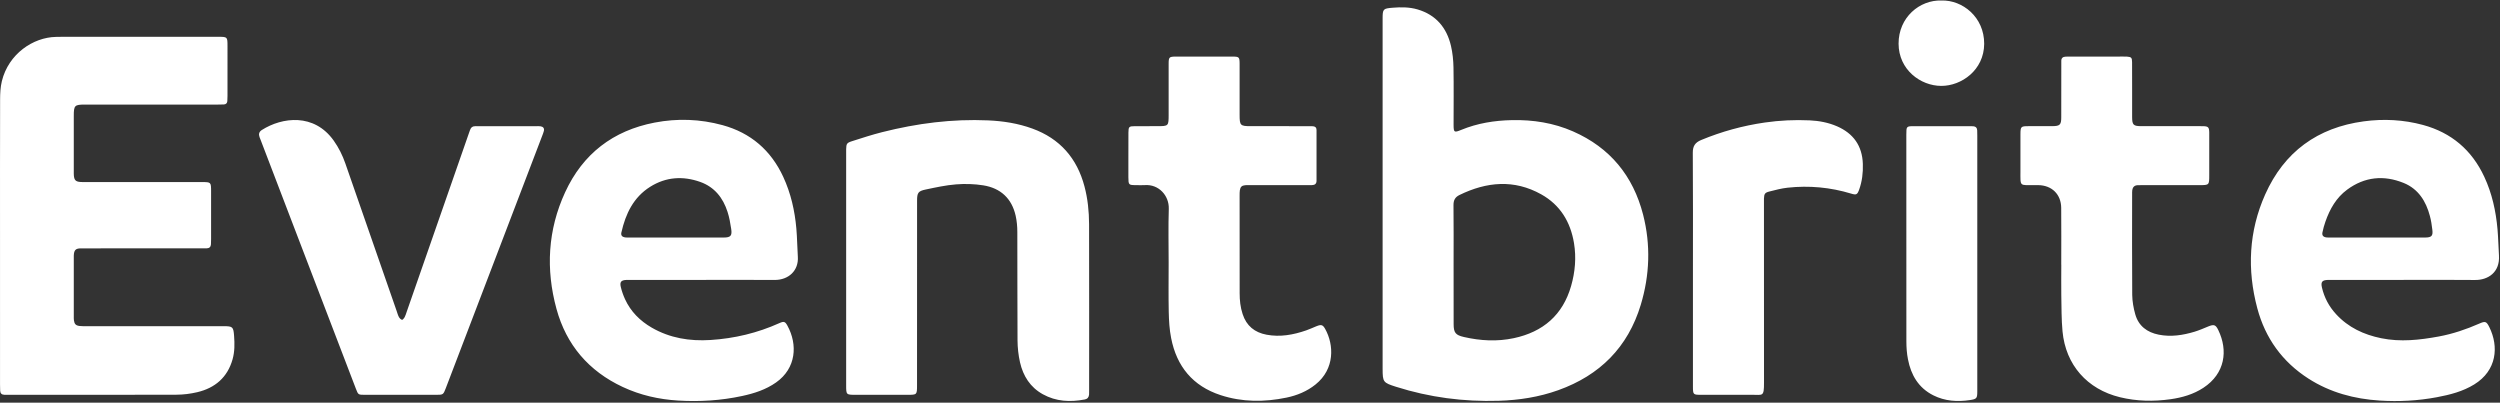
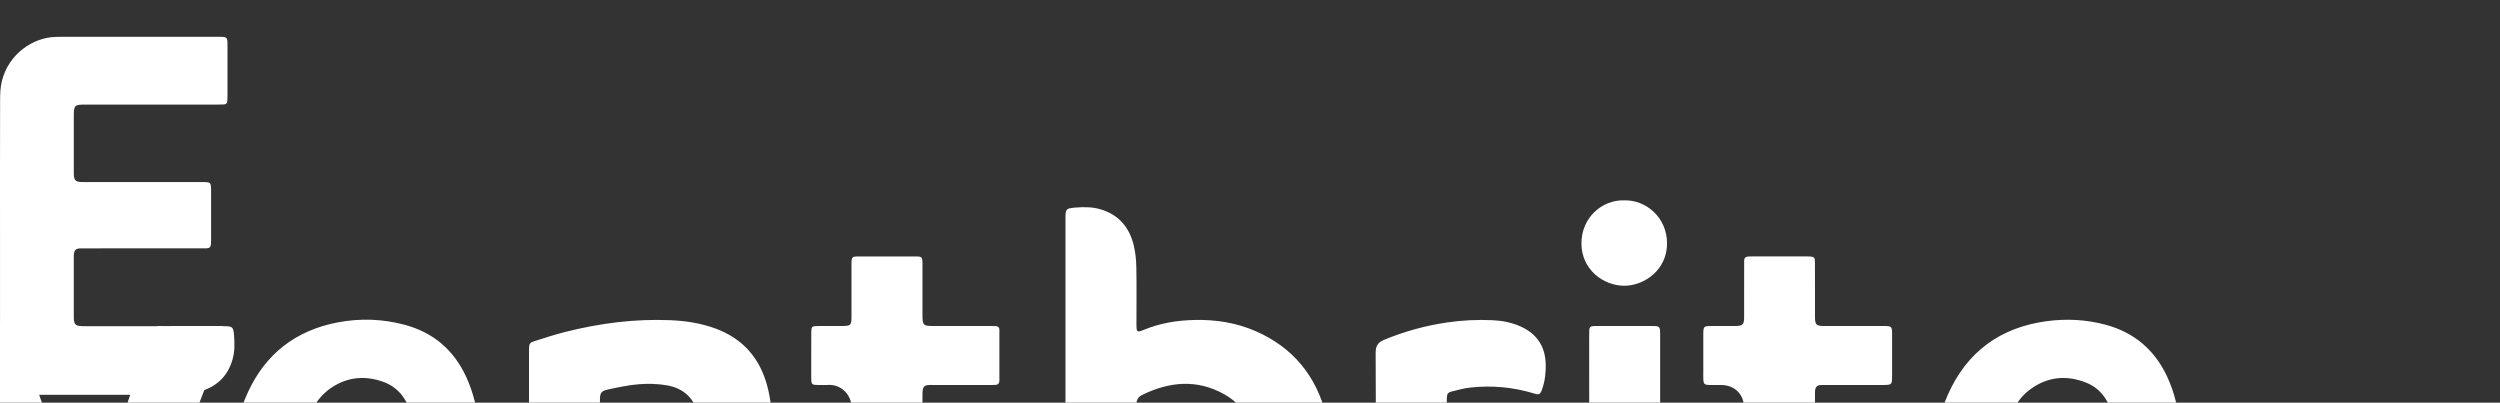
<svg xmlns="http://www.w3.org/2000/svg" fill="#000000" height="82.5" preserveAspectRatio="xMidYMid" version="1.1" viewBox="-0.0 -0.1 512.2 82.5" width="512.2" zoomAndPan="magnify">
  <rect x="-0.0" y="-0.1" width="512.2" height="82.5" fill="#333333" stroke="none" />
  <g>
-     <path d="m45.804 66.727c-9.399-0.001-18.797 0-28.196-0.002-0.44 0-0.884 0.015-1.318-0.039-0.759-0.096-1.041-0.394-1.145-1.155-0.038-0.275-0.028-0.558-0.028-0.838-0.001-4-0.001-7.999 0-11.998 0-0.28-0.01-0.564 0.033-0.839 0.115-0.739 0.43-1.016 1.2-1.063 0.359-0.022 0.72-0.008 1.08-0.008 7.999 0 15.997 0 23.996-0.001 0.32 0 0.64 0.001 0.96-0.01 0.53-0.017 0.802-0.313 0.835-0.827 0.024-0.359 0.027-0.72 0.027-1.079 0.002-3.24 0.003-6.479 0.001-9.719-0.001-1.942-0.003-1.946-1.901-1.946-7.878-0.001-15.757 0-23.636-0.002-0.44 0-0.883 0.017-1.319-0.024-0.885-0.085-1.175-0.392-1.259-1.294-0.029-0.318-0.018-0.64-0.018-0.96-0.001-3.759-0.002-7.519 0-11.278 0.002-2.157 0.163-2.32 2.316-2.32 9.079-0.002 18.157-0.001 27.236-0.002 0.4 0 0.8-0.004 1.199-0.024 0.419-0.021 0.669-0.253 0.706-0.671 0.031-0.358 0.035-0.719 0.035-1.078 0.003-3.4 0.003-6.799 0.001-10.199-0.001-1.91-0.003-1.912-1.925-1.912-10.639-0.001-21.277-0.001-31.916 0-0.44 0-0.88 0.012-1.319 0.021-4.655 0.09-9.695 3.461-11.069 9.063-0.3 1.225-0.357 2.532-0.361 3.802-0.029 9.519-0.016 19.038-0.016 28.556 1e-7 9.919 1e-7 19.837 0.001 29.756 0 0.44 0.003 0.88 0.029 1.319 0.03 0.513 0.299 0.811 0.834 0.824 0.24 0.006 0.48 0.009 0.72 0.009 11.519 0 23.037 0.017 34.555-0.023 1.426-0.005 2.883-0.186 4.271-0.515 3.66-0.867 6.196-3.038 7.239-6.749 0.439-1.562 0.426-3.162 0.309-4.763-0.138-1.882-0.281-2.012-2.157-2.012zm64.976-40.945c-0.31-0.053-0.63-0.03-0.95-0.03-3.16-0.001-6.32-0.001-9.48-0.001-0.961 0-1.921 0.02-2.88-0.003-0.607-0.015-0.987 0.237-1.175 0.805-0.088 0.265-0.187 0.527-0.279 0.791-4.23 12.145-8.46 24.29-12.691 36.435-0.131 0.376-0.24 0.768-0.426 1.117-0.119 0.223-0.421 0.567-0.533 0.53-0.255-0.084-0.509-0.334-0.642-0.582-0.206-0.383-0.315-0.818-0.459-1.233-3.503-10.072-7.007-20.144-10.507-30.217-0.581-1.672-1.356-3.239-2.384-4.684-4.023-5.662-10.561-4.82-14.728-2.176-0.563 0.358-0.692 0.844-0.473 1.448 0.095 0.263 0.202 0.521 0.302 0.782 2.112 5.522 4.223 11.045 6.337 16.566 4.37 11.415 8.742 22.83 13.115 34.243 0.457 1.192 0.491 1.214 1.734 1.217 2.48 0.006 4.959 0.002 7.438 0.002 2.44 0 4.879 0.002 7.318-0.001 1.36-0.002 1.415-0.038 1.907-1.328 6.586-17.24 13.166-34.48 19.756-51.72 0.12-0.336 0.27-0.669 0.35-1.017 0.13-0.526-0.13-0.857-0.65-0.944zm17.54 31.471c0.32-0.015 0.64-0.005 0.96-0.005 4.8-0.001 9.6-0.001 14.4-0.001 5 0 10-0.027 15 0.01 2.92 0.022 4.97-1.949 4.78-4.751-0.13-1.912-0.13-3.835-0.3-5.743-0.32-3.683-1.13-7.262-2.69-10.632-2.52-5.435-6.66-9.013-12.45-10.596-4.58-1.251-9.23-1.415-13.89-0.521-8.53 1.637-14.73 6.412-18.35 14.284-3.55 7.698-3.99 15.753-1.77 23.881 2.02 7.392 6.61 12.752 13.59 16.01 3.59 1.68 7.4 2.537 11.34 2.777 4.4 0.27 8.78-0.003 13.11-0.936 2.48-0.534 4.86-1.297 6.96-2.779 4.13-2.912 4.44-7.749 2.32-11.625-0.47-0.86-0.73-0.941-1.65-0.526-4.5 2.025-9.21 3.148-14.12 3.459-4.25 0.267-8.29-0.377-12.02-2.526-2.41-1.393-4.32-3.29-5.49-5.848-0.36-0.793-0.66-1.635-0.86-2.484-0.25-1.044 0.08-1.399 1.13-1.448zm-1.01-9.725c0.86-3.813 2.47-7.209 5.91-9.365 3.21-2.017 6.69-2.248 10.24-0.991 2.92 1.039 4.68 3.26 5.6 6.142 0.37 1.132 0.57 2.325 0.75 3.505 0.21 1.382-0.13 1.742-1.51 1.746-3.28 0.009-6.55 0.003-9.83 0.003-3.16 0-6.31 0.001-9.47-0.001-0.32 0-0.64 0.02-0.96-0.031-0.58-0.094-0.87-0.424-0.73-1.008zm94.88-9.426c-1.53-5.787-5.03-9.802-10.69-11.863-2.92-1.062-5.95-1.537-9.04-1.674-7.36-0.329-14.59 0.608-21.72 2.41-2.09 0.528-4.14 1.198-6.19 1.854-1.07 0.34-1.16 0.532-1.19 1.655-0.01 0.36 0 0.72 0 1.08v23.398 23.877c0 1.95 0 1.95 2 1.95 3.52 0.001 7.04 0.001 10.56 0 1.96 0 1.96-0.001 1.96-2.011 0-12.599 0-25.197 0.01-37.796 0-1.556 0.22-1.928 1.73-2.246 2.07-0.435 4.15-0.894 6.25-1.06 1.85-0.148 3.77-0.096 5.6 0.2 3.54 0.571 5.83 2.692 6.62 6.233 0.24 1.081 0.34 2.217 0.34 3.328 0.03 7.399-0.01 14.798 0.04 22.197 0.01 1.506 0.18 3.041 0.51 4.508 0.64 2.794 2.09 5.101 4.67 6.53 2.72 1.507 5.63 1.645 8.62 1.068 0.53-0.104 0.82-0.461 0.86-1.007 0.02-0.279 0.01-0.56 0.01-0.84 0-11.358 0.02-22.717-0.01-34.076-0.01-2.597-0.27-5.187-0.94-7.715zm47.53 28.631c-0.7 0.282-1.39 0.61-2.11 0.858-2.64 0.912-5.33 1.408-8.12 0.883-2.45-0.46-4.12-1.82-4.9-4.226-0.46-1.387-0.61-2.814-0.61-4.253-0.02-6.68-0.01-13.36-0.01-20.04 0-0.36 0-0.724 0.05-1.077 0.12-0.706 0.4-0.965 1.11-1.034 0.32-0.031 0.64-0.014 0.96-0.014h11.76c0.32 0 0.64-0.002 0.96-0.006 0.57-0.008 0.92-0.282 0.92-0.87 0.01-3.48 0.01-6.96 0-10.44 0-0.476-0.29-0.729-0.76-0.75-0.32-0.015-0.64-0.015-0.96-0.015-3.92-0.001-7.84 0-11.76-0.001-2.14-0.001-2.28-0.137-2.28-2.336 0-3.48 0.01-6.96 0-10.441-0.01-1.393-0.09-1.476-1.52-1.478-3.84-0.008-7.68-0.009-11.52 0.001-1.4 0.003-1.5 0.111-1.5 1.5v10.32c0 2.433 0 2.433-2.38 2.434-1.52 0.001-3.04-0.008-4.56 0.004-1.18 0.009-1.29 0.111-1.3 1.317-0.02 1.8-0.01 3.601-0.01 5.401v3.72c0.01 1.601 0.05 1.634 1.59 1.639 0.6 0.003 1.21 0.037 1.8-0.005 2.82-0.198 4.97 2.137 4.89 4.856-0.12 3.676-0.03 7.359-0.03 11.039 0 3.36-0.05 6.721 0.02 10.08 0.04 1.791 0.14 3.607 0.49 5.36 1.13 5.804 4.43 9.828 10.13 11.694 4.44 1.454 8.96 1.451 13.5 0.511 2.18-0.452 4.2-1.285 5.95-2.688 3.99-3.191 3.79-8.144 1.98-11.382-0.48-0.871-0.81-0.949-1.78-0.561zm52.56-39.914c-3.98-1.742-8.18-2.401-12.51-2.309-3.59 0.076-7.08 0.634-10.41 2.008-1.43 0.589-1.54 0.52-1.55-1.05 0-3.919 0.05-7.838-0.02-11.756-0.03-1.468-0.18-2.963-0.51-4.39-0.87-3.738-3.06-6.368-6.83-7.486-1.68-0.496-3.4-0.493-5.12-0.353-1.96 0.16-2.06 0.262-2.06 2.235v35.989 24.713 11.036c0.01 2.724 0.1 2.847 2.75 3.688 6.84 2.173 13.85 3.088 21.03 2.869 4.18-0.128 8.27-0.762 12.21-2.174 8.51-3.046 14.27-8.797 16.9-17.49 1.84-6.087 2.06-12.293 0.48-18.464-2.04-7.952-6.78-13.746-14.36-17.066zm-0.39 31.666c-1.7 5.954-5.75 9.421-11.74 10.698-3.42 0.729-6.83 0.542-10.22-0.236-1.72-0.394-2.11-0.88-2.11-2.647-0.01-4.079-0.01-8.157-0.01-12.236 0-4.038 0.03-8.077-0.02-12.115-0.01-1.017 0.32-1.653 1.22-2.094 5.57-2.722 11.19-3.247 16.76-0.138 3.87 2.165 5.99 5.635 6.71 9.989 0.49 2.975 0.23 5.915-0.59 8.779zm54.47-32.712c-1.78-0.773-3.67-1.124-5.59-1.213-3.08-0.142-6.15 0.002-9.21 0.445-4.49 0.651-8.82 1.839-13.02 3.58-1.25 0.52-1.73 1.249-1.72 2.624 0.06 7.918 0.03 15.837 0.03 23.756v0.84 23.277c0 1.666 0.05 1.705 1.66 1.706 3.48 0.002 6.96 0.011 10.44-0.003 2.2-0.009 2.47 0.482 2.46-2.515-0.02-12.198-0.01-24.397-0.01-36.595 0-0.36-0.01-0.72 0-1.08 0.04-0.967 0.18-1.221 1.1-1.455 1.23-0.314 2.48-0.646 3.74-0.784 4.42-0.482 8.77-0.08 13.04 1.216 1.03 0.314 1.24 0.22 1.61-0.781 0.62-1.713 0.83-3.489 0.77-5.304-0.12-3.71-1.94-6.252-5.3-7.714zm28.73 0.845c-0.02-0.513-0.3-0.813-0.82-0.851-0.32-0.022-0.64-0.018-0.96-0.018-3.67-0.001-7.35-0.002-11.03 0-1.71 0.001-1.71 0.004-1.71 1.753-0.01 14.112-0.01 28.224 0.01 42.336 0 1.231 0.09 2.483 0.33 3.69 0.62 3.21 2.15 5.832 5.18 7.362 2.38 1.198 4.91 1.365 7.48 0.982 1.47-0.219 1.54-0.377 1.54-1.885v-26.265-26.025c0-0.36 0-0.72-0.02-1.079zm-7.34-26.614c-4.45-0.138-8.78 3.445-8.77 8.848 0.02 5.33 4.49 8.634 8.74 8.647 4.14 0.013 8.77-3.233 8.8-8.617 0.02-5.48-4.44-9.01-8.77-8.878zm54.66 66.789c-0.92 0.378-1.84 0.783-2.79 1.071-2.4 0.723-4.83 1.098-7.33 0.605-2.39-0.472-4.13-1.772-4.81-4.152-0.37-1.29-0.61-2.663-0.63-4.001-0.06-6.839-0.02-13.679-0.02-20.519 0-0.319-0.01-0.644 0.03-0.957 0.09-0.575 0.42-0.944 1.03-0.991 0.32-0.025 0.64-0.018 0.96-0.018 3.92-0.001 7.84-0.001 11.76-0.001 2.02-0.001 2.02-0.001 2.02-2.081v-8.04c0-0.24 0.01-0.48 0-0.72-0.03-1.006-0.21-1.196-1.18-1.237-0.28-0.012-0.56-0.004-0.84-0.004-3.96 0-7.92 0.003-11.88-0.001-1.64-0.002-1.89-0.248-1.9-1.854-0.01-1.84 0-3.68 0-5.52-0.01-1.92 0.01-3.84-0.01-5.759-0.01-0.911-0.17-1.045-1.04-1.113-0.24-0.018-0.48-0.011-0.72-0.011-3.68 0-7.36-0.001-11.04 0.001-0.28 0-0.56 0.005-0.84 0.018-0.57 0.028-0.88 0.317-0.86 0.914 0.01 0.319 0 0.639 0 0.959 0 3.52 0 7.04-0.01 10.56 0 1.529-0.28 1.797-1.83 1.804-1.64 0.008-3.28-0.001-4.92 0.004-1.52 0.004-1.6 0.09-1.61 1.656v7.44c0 3.403-0.26 2.955 2.92 2.984 0.24 0.002 0.48-0.002 0.72 0.001 2.78 0.029 4.69 1.875 4.71 4.663 0.04 3.88 0.01 7.76 0.01 11.64h0.01c0 2.08-0.03 4.16 0 6.239 0.05 2.476 0.02 4.962 0.25 7.422 0.65 6.886 5.06 11.856 11.77 13.491 3.43 0.835 6.89 0.899 10.36 0.409 2.39-0.338 4.69-0.999 6.74-2.346 4.47-2.94 5.05-7.654 3.06-11.788-0.55-1.157-0.91-1.247-2.09-0.768zm55.55-0.594c-2.68 1.177-5.44 2.114-8.31 2.643-3.91 0.718-7.84 1.161-11.79 0.354-3.57-0.729-6.75-2.206-9.25-4.935-1.44-1.563-2.41-3.386-2.89-5.45-0.27-1.168 0.05-1.526 1.25-1.561 0.32-0.009 0.64-0.003 0.96-0.003h14.28c4.96 0 9.91-0.042 14.87 0.017 2.67 0.032 5.13-1.57 4.91-5.009-0.12-1.794-0.14-3.595-0.3-5.384-0.33-3.724-1.12-7.341-2.71-10.748-2.55-5.476-6.73-9.042-12.56-10.623-3.99-1.08-8.05-1.286-12.13-0.738-9.47 1.272-16.31 6.257-20.2 14.98-3.36 7.531-3.73 15.402-1.61 23.331 1.63 6.102 5.12 10.963 10.48 14.399 4.45 2.853 9.4 4.169 14.62 4.498 3.92 0.247 7.83 0.039 11.7-0.689 2.68-0.504 5.3-1.172 7.66-2.628 4.61-2.848 5.05-7.724 3.08-11.723-0.6-1.2-0.83-1.27-2.06-0.731zm-32.13-18.718c0.15-0.74 0.36-1.475 0.61-2.189 0.9-2.57 2.21-4.893 4.45-6.539 3.58-2.64 7.5-3.019 11.57-1.371 3.01 1.221 4.58 3.744 5.38 6.778 0.25 0.922 0.39 1.877 0.5 2.826 0.16 1.231-0.17 1.573-1.45 1.578-3.32 0.01-6.64 0.003-9.95 0.003-3.12 0.001-6.24 0.001-9.36 0-0.32 0-0.64 0.02-0.95-0.024-0.66-0.09-0.94-0.424-0.8-1.062z" fill="#ffffff" />
+     <path d="m45.804 66.727c-9.399-0.001-18.797 0-28.196-0.002-0.44 0-0.884 0.015-1.318-0.039-0.759-0.096-1.041-0.394-1.145-1.155-0.038-0.275-0.028-0.558-0.028-0.838-0.001-4-0.001-7.999 0-11.998 0-0.28-0.01-0.564 0.033-0.839 0.115-0.739 0.43-1.016 1.2-1.063 0.359-0.022 0.72-0.008 1.08-0.008 7.999 0 15.997 0 23.996-0.001 0.32 0 0.64 0.001 0.96-0.01 0.53-0.017 0.802-0.313 0.835-0.827 0.024-0.359 0.027-0.72 0.027-1.079 0.002-3.24 0.003-6.479 0.001-9.719-0.001-1.942-0.003-1.946-1.901-1.946-7.878-0.001-15.757 0-23.636-0.002-0.44 0-0.883 0.017-1.319-0.024-0.885-0.085-1.175-0.392-1.259-1.294-0.029-0.318-0.018-0.64-0.018-0.96-0.001-3.759-0.002-7.519 0-11.278 0.002-2.157 0.163-2.32 2.316-2.32 9.079-0.002 18.157-0.001 27.236-0.002 0.4 0 0.8-0.004 1.199-0.024 0.419-0.021 0.669-0.253 0.706-0.671 0.031-0.358 0.035-0.719 0.035-1.078 0.003-3.4 0.003-6.799 0.001-10.199-0.001-1.91-0.003-1.912-1.925-1.912-10.639-0.001-21.277-0.001-31.916 0-0.44 0-0.88 0.012-1.319 0.021-4.655 0.09-9.695 3.461-11.069 9.063-0.3 1.225-0.357 2.532-0.361 3.802-0.029 9.519-0.016 19.038-0.016 28.556 1e-7 9.919 1e-7 19.837 0.001 29.756 0 0.44 0.003 0.88 0.029 1.319 0.03 0.513 0.299 0.811 0.834 0.824 0.24 0.006 0.48 0.009 0.72 0.009 11.519 0 23.037 0.017 34.555-0.023 1.426-0.005 2.883-0.186 4.271-0.515 3.66-0.867 6.196-3.038 7.239-6.749 0.439-1.562 0.426-3.162 0.309-4.763-0.138-1.882-0.281-2.012-2.157-2.012zc-0.31-0.053-0.63-0.03-0.95-0.03-3.16-0.001-6.32-0.001-9.48-0.001-0.961 0-1.921 0.02-2.88-0.003-0.607-0.015-0.987 0.237-1.175 0.805-0.088 0.265-0.187 0.527-0.279 0.791-4.23 12.145-8.46 24.29-12.691 36.435-0.131 0.376-0.24 0.768-0.426 1.117-0.119 0.223-0.421 0.567-0.533 0.53-0.255-0.084-0.509-0.334-0.642-0.582-0.206-0.383-0.315-0.818-0.459-1.233-3.503-10.072-7.007-20.144-10.507-30.217-0.581-1.672-1.356-3.239-2.384-4.684-4.023-5.662-10.561-4.82-14.728-2.176-0.563 0.358-0.692 0.844-0.473 1.448 0.095 0.263 0.202 0.521 0.302 0.782 2.112 5.522 4.223 11.045 6.337 16.566 4.37 11.415 8.742 22.83 13.115 34.243 0.457 1.192 0.491 1.214 1.734 1.217 2.48 0.006 4.959 0.002 7.438 0.002 2.44 0 4.879 0.002 7.318-0.001 1.36-0.002 1.415-0.038 1.907-1.328 6.586-17.24 13.166-34.48 19.756-51.72 0.12-0.336 0.27-0.669 0.35-1.017 0.13-0.526-0.13-0.857-0.65-0.944zm17.54 31.471c0.32-0.015 0.64-0.005 0.96-0.005 4.8-0.001 9.6-0.001 14.4-0.001 5 0 10-0.027 15 0.01 2.92 0.022 4.97-1.949 4.78-4.751-0.13-1.912-0.13-3.835-0.3-5.743-0.32-3.683-1.13-7.262-2.69-10.632-2.52-5.435-6.66-9.013-12.45-10.596-4.58-1.251-9.23-1.415-13.89-0.521-8.53 1.637-14.73 6.412-18.35 14.284-3.55 7.698-3.99 15.753-1.77 23.881 2.02 7.392 6.61 12.752 13.59 16.01 3.59 1.68 7.4 2.537 11.34 2.777 4.4 0.27 8.78-0.003 13.11-0.936 2.48-0.534 4.86-1.297 6.96-2.779 4.13-2.912 4.44-7.749 2.32-11.625-0.47-0.86-0.73-0.941-1.65-0.526-4.5 2.025-9.21 3.148-14.12 3.459-4.25 0.267-8.29-0.377-12.02-2.526-2.41-1.393-4.32-3.29-5.49-5.848-0.36-0.793-0.66-1.635-0.86-2.484-0.25-1.044 0.08-1.399 1.13-1.448zm-1.01-9.725c0.86-3.813 2.47-7.209 5.91-9.365 3.21-2.017 6.69-2.248 10.24-0.991 2.92 1.039 4.68 3.26 5.6 6.142 0.37 1.132 0.57 2.325 0.75 3.505 0.21 1.382-0.13 1.742-1.51 1.746-3.28 0.009-6.55 0.003-9.83 0.003-3.16 0-6.31 0.001-9.47-0.001-0.32 0-0.64 0.02-0.96-0.031-0.58-0.094-0.87-0.424-0.73-1.008zm94.88-9.426c-1.53-5.787-5.03-9.802-10.69-11.863-2.92-1.062-5.95-1.537-9.04-1.674-7.36-0.329-14.59 0.608-21.72 2.41-2.09 0.528-4.14 1.198-6.19 1.854-1.07 0.34-1.16 0.532-1.19 1.655-0.01 0.36 0 0.72 0 1.08v23.398 23.877c0 1.95 0 1.95 2 1.95 3.52 0.001 7.04 0.001 10.56 0 1.96 0 1.96-0.001 1.96-2.011 0-12.599 0-25.197 0.01-37.796 0-1.556 0.22-1.928 1.73-2.246 2.07-0.435 4.15-0.894 6.25-1.06 1.85-0.148 3.77-0.096 5.6 0.2 3.54 0.571 5.83 2.692 6.62 6.233 0.24 1.081 0.34 2.217 0.34 3.328 0.03 7.399-0.01 14.798 0.04 22.197 0.01 1.506 0.18 3.041 0.51 4.508 0.64 2.794 2.09 5.101 4.67 6.53 2.72 1.507 5.63 1.645 8.62 1.068 0.53-0.104 0.82-0.461 0.86-1.007 0.02-0.279 0.01-0.56 0.01-0.84 0-11.358 0.02-22.717-0.01-34.076-0.01-2.597-0.27-5.187-0.94-7.715zm47.53 28.631c-0.7 0.282-1.39 0.61-2.11 0.858-2.64 0.912-5.33 1.408-8.12 0.883-2.45-0.46-4.12-1.82-4.9-4.226-0.46-1.387-0.61-2.814-0.61-4.253-0.02-6.68-0.01-13.36-0.01-20.04 0-0.36 0-0.724 0.05-1.077 0.12-0.706 0.4-0.965 1.11-1.034 0.32-0.031 0.64-0.014 0.96-0.014h11.76c0.32 0 0.64-0.002 0.96-0.006 0.57-0.008 0.92-0.282 0.92-0.87 0.01-3.48 0.01-6.96 0-10.44 0-0.476-0.29-0.729-0.76-0.75-0.32-0.015-0.64-0.015-0.96-0.015-3.92-0.001-7.84 0-11.76-0.001-2.14-0.001-2.28-0.137-2.28-2.336 0-3.48 0.01-6.96 0-10.441-0.01-1.393-0.09-1.476-1.52-1.478-3.84-0.008-7.68-0.009-11.52 0.001-1.4 0.003-1.5 0.111-1.5 1.5v10.32c0 2.433 0 2.433-2.38 2.434-1.52 0.001-3.04-0.008-4.56 0.004-1.18 0.009-1.29 0.111-1.3 1.317-0.02 1.8-0.01 3.601-0.01 5.401v3.72c0.01 1.601 0.05 1.634 1.59 1.639 0.6 0.003 1.21 0.037 1.8-0.005 2.82-0.198 4.97 2.137 4.89 4.856-0.12 3.676-0.03 7.359-0.03 11.039 0 3.36-0.05 6.721 0.02 10.08 0.04 1.791 0.14 3.607 0.49 5.36 1.13 5.804 4.43 9.828 10.13 11.694 4.44 1.454 8.96 1.451 13.5 0.511 2.18-0.452 4.2-1.285 5.95-2.688 3.99-3.191 3.79-8.144 1.98-11.382-0.48-0.871-0.81-0.949-1.78-0.561zm52.56-39.914c-3.98-1.742-8.18-2.401-12.51-2.309-3.59 0.076-7.08 0.634-10.41 2.008-1.43 0.589-1.54 0.52-1.55-1.05 0-3.919 0.05-7.838-0.02-11.756-0.03-1.468-0.18-2.963-0.51-4.39-0.87-3.738-3.06-6.368-6.83-7.486-1.68-0.496-3.4-0.493-5.12-0.353-1.96 0.16-2.06 0.262-2.06 2.235v35.989 24.713 11.036c0.01 2.724 0.1 2.847 2.75 3.688 6.84 2.173 13.85 3.088 21.03 2.869 4.18-0.128 8.27-0.762 12.21-2.174 8.51-3.046 14.27-8.797 16.9-17.49 1.84-6.087 2.06-12.293 0.48-18.464-2.04-7.952-6.78-13.746-14.36-17.066zm-0.39 31.666c-1.7 5.954-5.75 9.421-11.74 10.698-3.42 0.729-6.83 0.542-10.22-0.236-1.72-0.394-2.11-0.88-2.11-2.647-0.01-4.079-0.01-8.157-0.01-12.236 0-4.038 0.03-8.077-0.02-12.115-0.01-1.017 0.32-1.653 1.22-2.094 5.57-2.722 11.19-3.247 16.76-0.138 3.87 2.165 5.99 5.635 6.71 9.989 0.49 2.975 0.23 5.915-0.59 8.779zm54.47-32.712c-1.78-0.773-3.67-1.124-5.59-1.213-3.08-0.142-6.15 0.002-9.21 0.445-4.49 0.651-8.82 1.839-13.02 3.58-1.25 0.52-1.73 1.249-1.72 2.624 0.06 7.918 0.03 15.837 0.03 23.756v0.84 23.277c0 1.666 0.05 1.705 1.66 1.706 3.48 0.002 6.96 0.011 10.44-0.003 2.2-0.009 2.47 0.482 2.46-2.515-0.02-12.198-0.01-24.397-0.01-36.595 0-0.36-0.01-0.72 0-1.08 0.04-0.967 0.18-1.221 1.1-1.455 1.23-0.314 2.48-0.646 3.74-0.784 4.42-0.482 8.77-0.08 13.04 1.216 1.03 0.314 1.24 0.22 1.61-0.781 0.62-1.713 0.83-3.489 0.77-5.304-0.12-3.71-1.94-6.252-5.3-7.714zm28.73 0.845c-0.02-0.513-0.3-0.813-0.82-0.851-0.32-0.022-0.64-0.018-0.96-0.018-3.67-0.001-7.35-0.002-11.03 0-1.71 0.001-1.71 0.004-1.71 1.753-0.01 14.112-0.01 28.224 0.01 42.336 0 1.231 0.09 2.483 0.33 3.69 0.62 3.21 2.15 5.832 5.18 7.362 2.38 1.198 4.91 1.365 7.48 0.982 1.47-0.219 1.54-0.377 1.54-1.885v-26.265-26.025c0-0.36 0-0.72-0.02-1.079zm-7.34-26.614c-4.45-0.138-8.78 3.445-8.77 8.848 0.02 5.33 4.49 8.634 8.74 8.647 4.14 0.013 8.77-3.233 8.8-8.617 0.02-5.48-4.44-9.01-8.77-8.878zm54.66 66.789c-0.92 0.378-1.84 0.783-2.79 1.071-2.4 0.723-4.83 1.098-7.33 0.605-2.39-0.472-4.13-1.772-4.81-4.152-0.37-1.29-0.61-2.663-0.63-4.001-0.06-6.839-0.02-13.679-0.02-20.519 0-0.319-0.01-0.644 0.03-0.957 0.09-0.575 0.42-0.944 1.03-0.991 0.32-0.025 0.64-0.018 0.96-0.018 3.92-0.001 7.84-0.001 11.76-0.001 2.02-0.001 2.02-0.001 2.02-2.081v-8.04c0-0.24 0.01-0.48 0-0.72-0.03-1.006-0.21-1.196-1.18-1.237-0.28-0.012-0.56-0.004-0.84-0.004-3.96 0-7.92 0.003-11.88-0.001-1.64-0.002-1.89-0.248-1.9-1.854-0.01-1.84 0-3.68 0-5.52-0.01-1.92 0.01-3.84-0.01-5.759-0.01-0.911-0.17-1.045-1.04-1.113-0.24-0.018-0.48-0.011-0.72-0.011-3.68 0-7.36-0.001-11.04 0.001-0.28 0-0.56 0.005-0.84 0.018-0.57 0.028-0.88 0.317-0.86 0.914 0.01 0.319 0 0.639 0 0.959 0 3.52 0 7.04-0.01 10.56 0 1.529-0.28 1.797-1.83 1.804-1.64 0.008-3.28-0.001-4.92 0.004-1.52 0.004-1.6 0.09-1.61 1.656v7.44c0 3.403-0.26 2.955 2.92 2.984 0.24 0.002 0.48-0.002 0.72 0.001 2.78 0.029 4.69 1.875 4.71 4.663 0.04 3.88 0.01 7.76 0.01 11.64h0.01c0 2.08-0.03 4.16 0 6.239 0.05 2.476 0.02 4.962 0.25 7.422 0.65 6.886 5.06 11.856 11.77 13.491 3.43 0.835 6.89 0.899 10.36 0.409 2.39-0.338 4.69-0.999 6.74-2.346 4.47-2.94 5.05-7.654 3.06-11.788-0.55-1.157-0.91-1.247-2.09-0.768zm55.55-0.594c-2.68 1.177-5.44 2.114-8.31 2.643-3.91 0.718-7.84 1.161-11.79 0.354-3.57-0.729-6.75-2.206-9.25-4.935-1.44-1.563-2.41-3.386-2.89-5.45-0.27-1.168 0.05-1.526 1.25-1.561 0.32-0.009 0.64-0.003 0.96-0.003h14.28c4.96 0 9.91-0.042 14.87 0.017 2.67 0.032 5.13-1.57 4.91-5.009-0.12-1.794-0.14-3.595-0.3-5.384-0.33-3.724-1.12-7.341-2.71-10.748-2.55-5.476-6.73-9.042-12.56-10.623-3.99-1.08-8.05-1.286-12.13-0.738-9.47 1.272-16.31 6.257-20.2 14.98-3.36 7.531-3.73 15.402-1.61 23.331 1.63 6.102 5.12 10.963 10.48 14.399 4.45 2.853 9.4 4.169 14.62 4.498 3.92 0.247 7.83 0.039 11.7-0.689 2.68-0.504 5.3-1.172 7.66-2.628 4.61-2.848 5.05-7.724 3.08-11.723-0.6-1.2-0.83-1.27-2.06-0.731zm-32.13-18.718c0.15-0.74 0.36-1.475 0.61-2.189 0.9-2.57 2.21-4.893 4.45-6.539 3.58-2.64 7.5-3.019 11.57-1.371 3.01 1.221 4.58 3.744 5.38 6.778 0.25 0.922 0.39 1.877 0.5 2.826 0.16 1.231-0.17 1.573-1.45 1.578-3.32 0.01-6.64 0.003-9.95 0.003-3.12 0.001-6.24 0.001-9.36 0-0.32 0-0.64 0.02-0.95-0.024-0.66-0.09-0.94-0.424-0.8-1.062z" fill="#ffffff" />
  </g>
</svg>